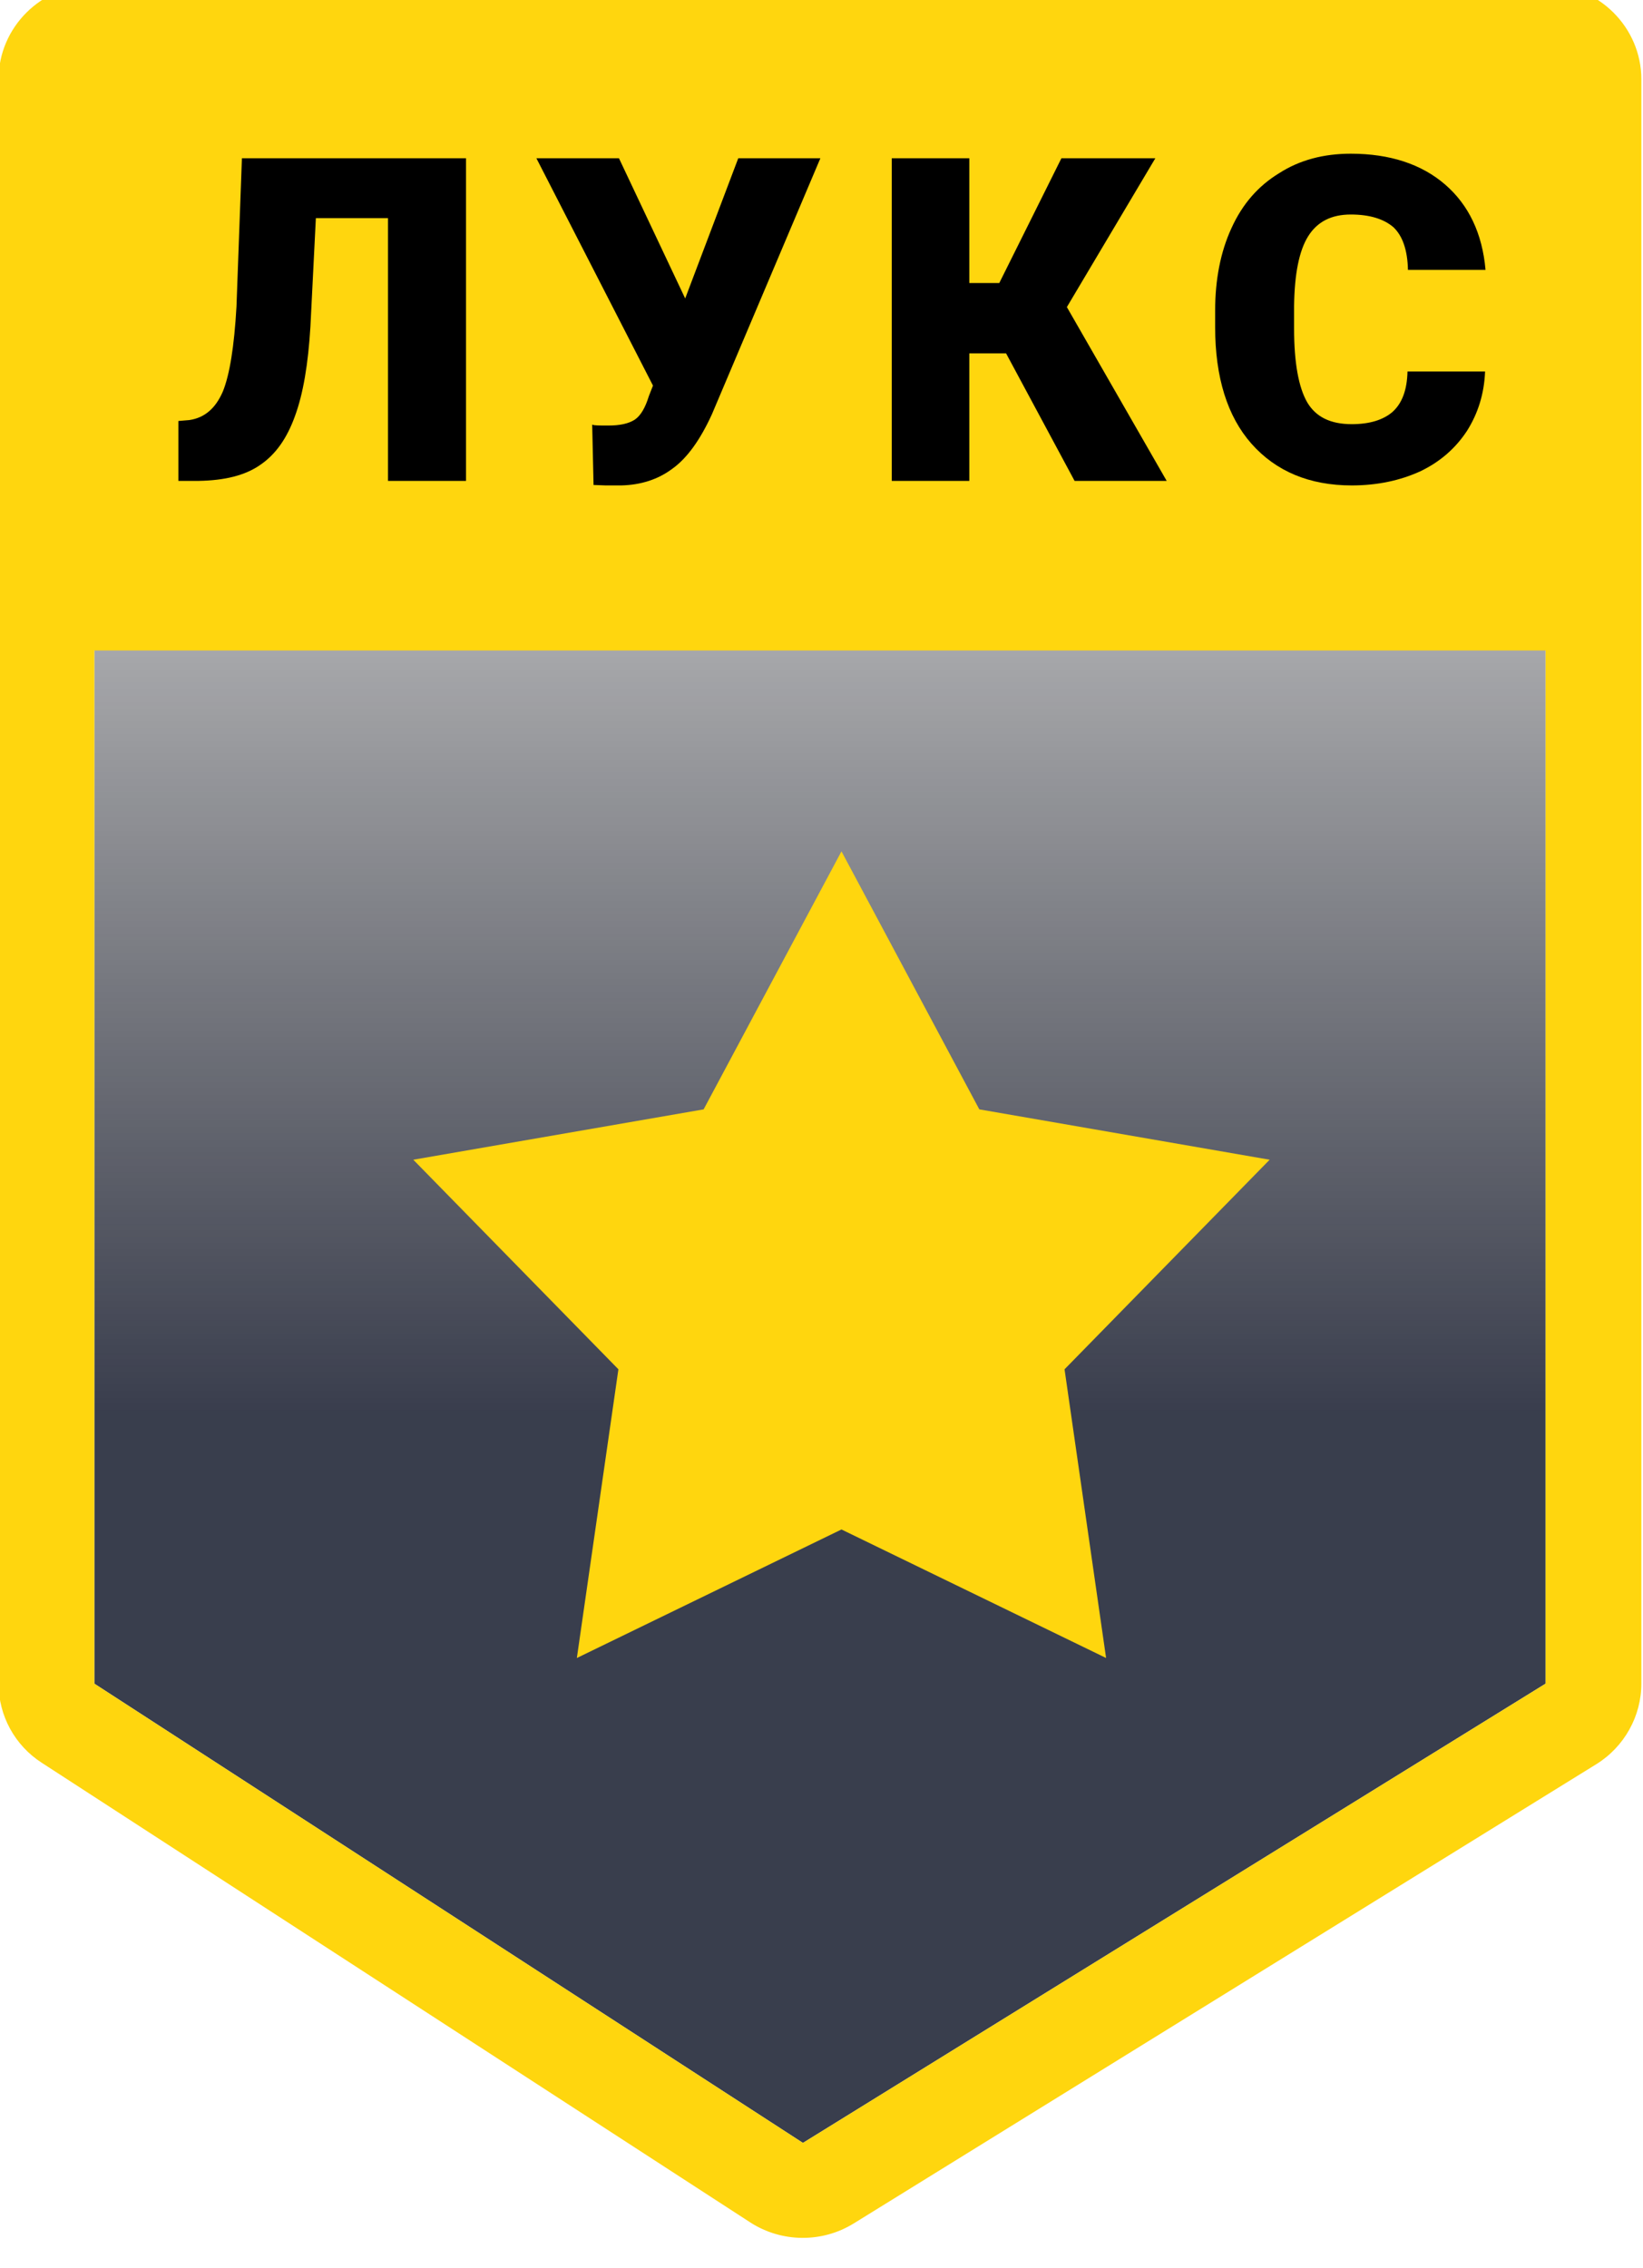
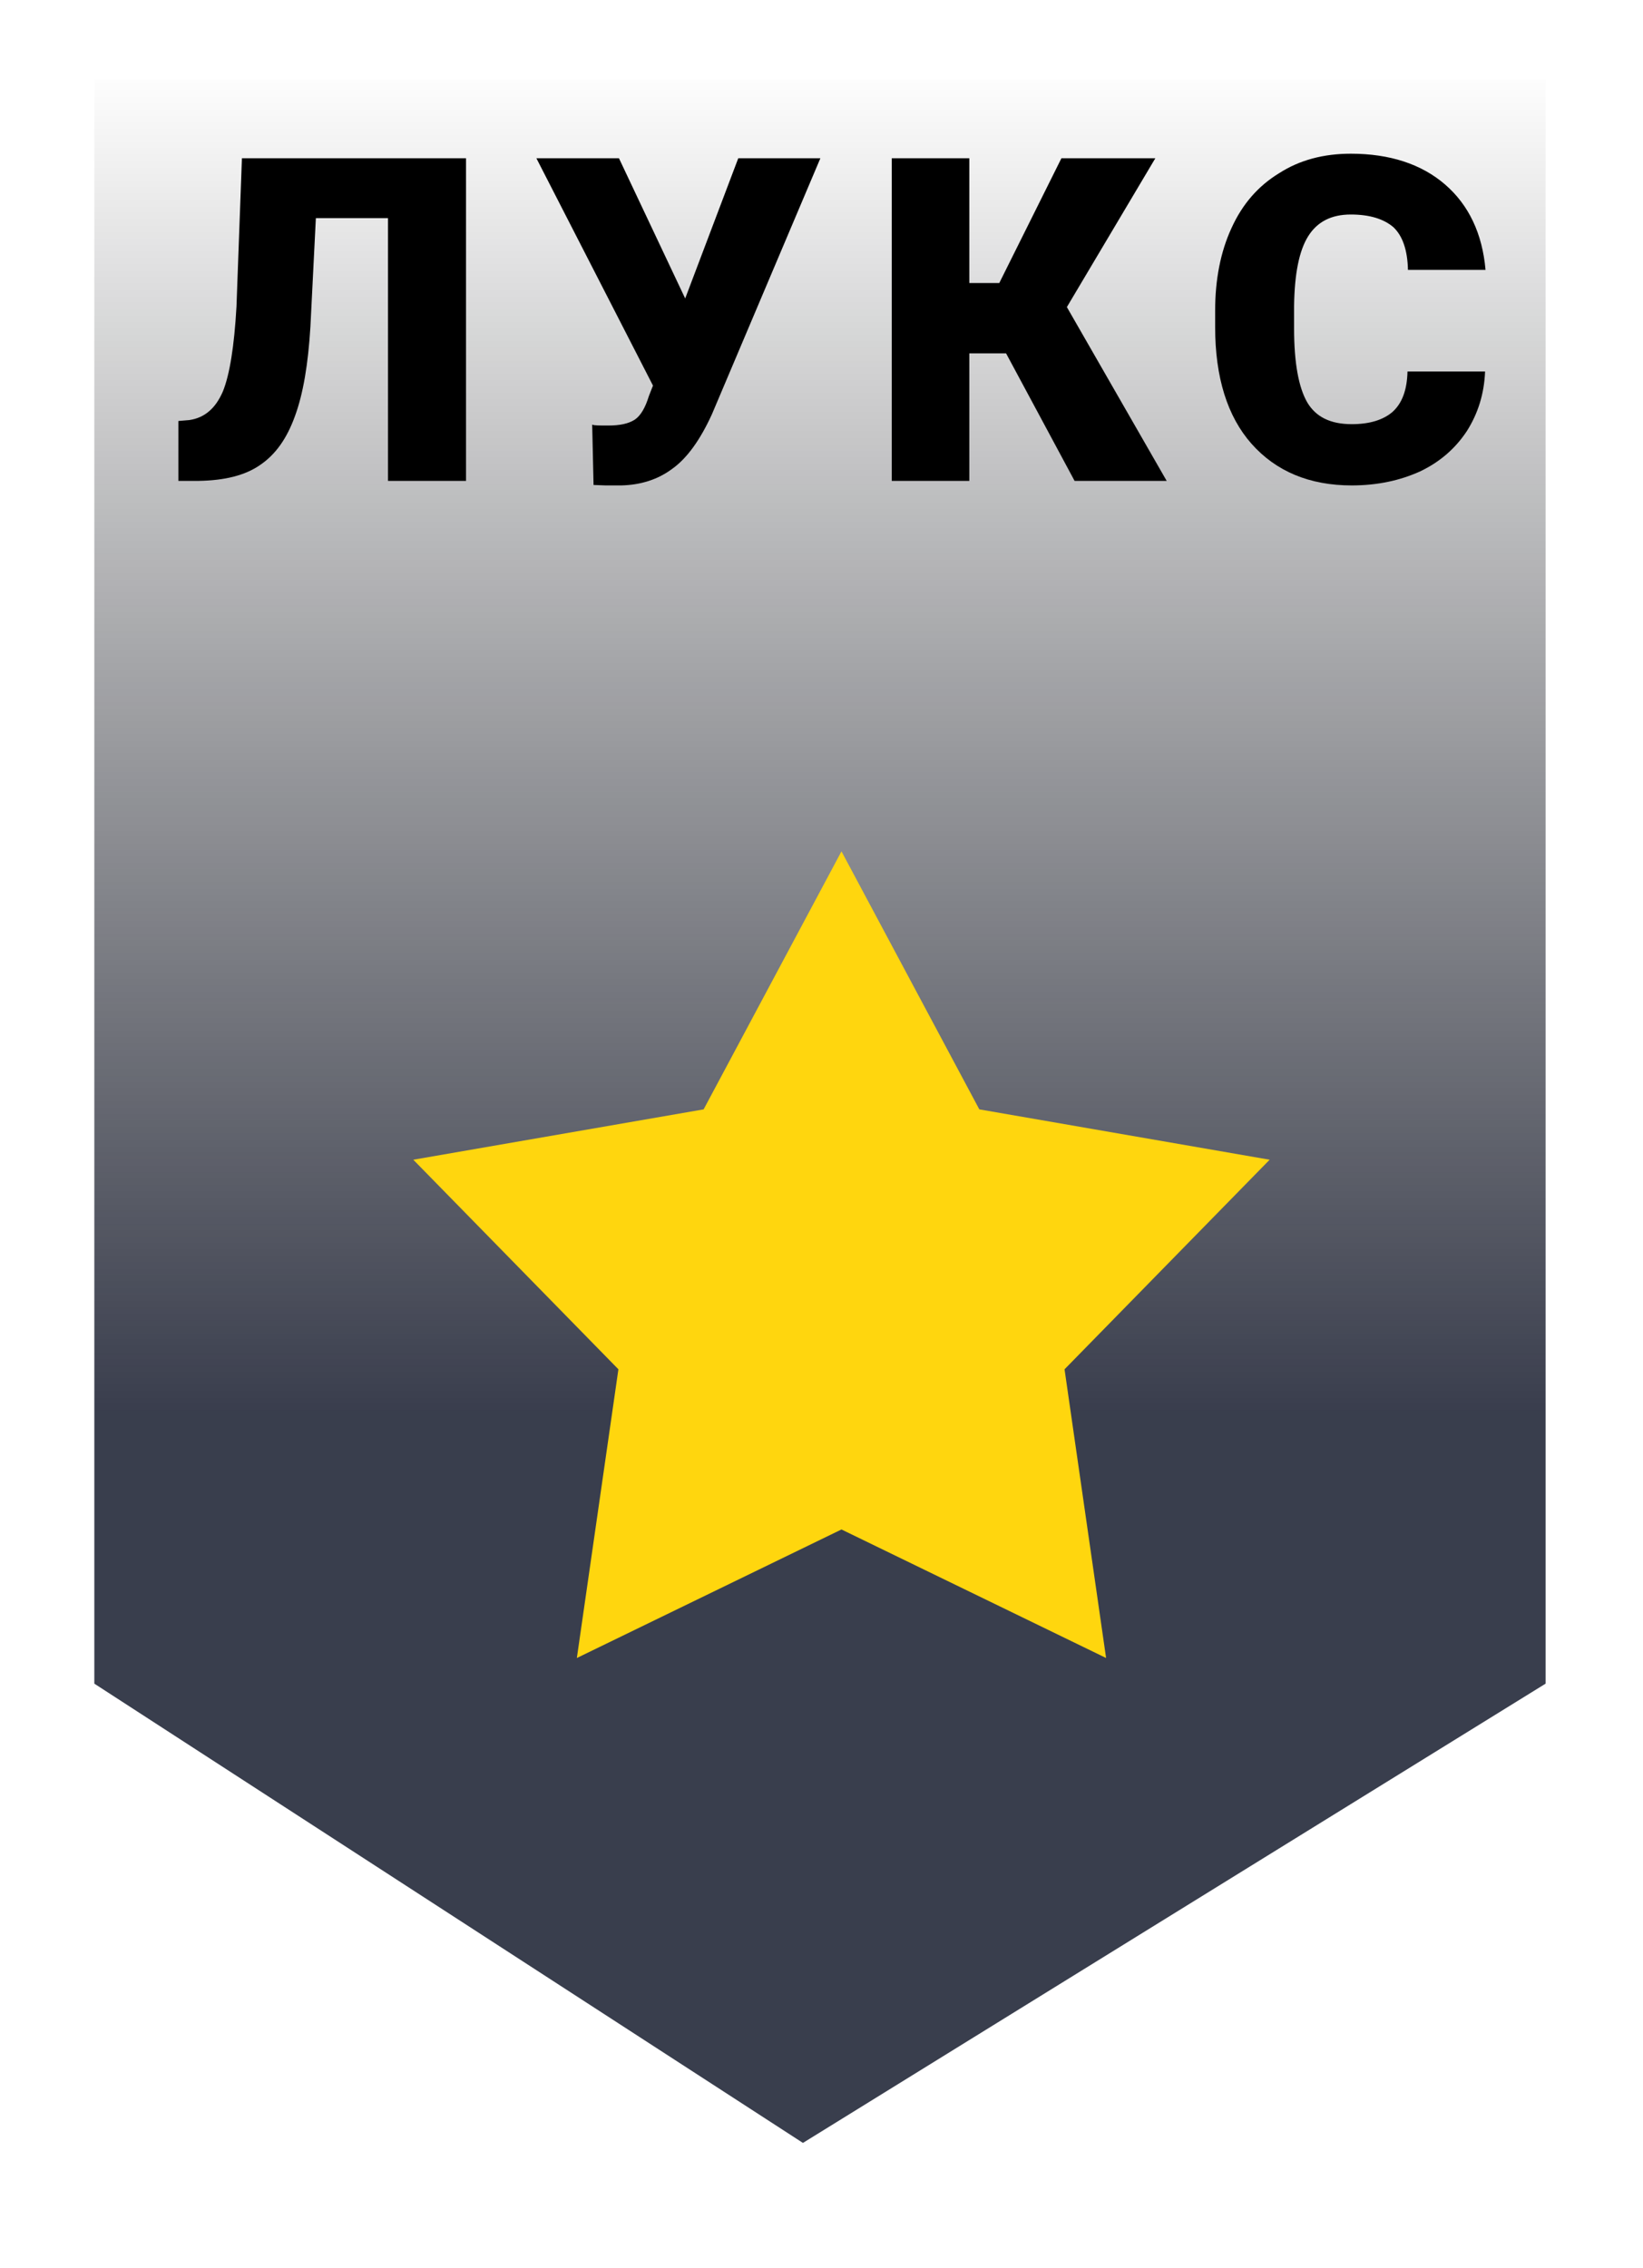
<svg xmlns="http://www.w3.org/2000/svg" width="100%" height="100%" viewBox="0 0 100 138" version="1.1" xml:space="preserve" style="fill-rule:evenodd;clip-rule:evenodd;stroke-linejoin:round;stroke-miterlimit:2;">
  <g transform="matrix(2.857,0,0,2.681,-655.149,-3523.26)">
    <g transform="matrix(1.02,0,0,1.01,-4.605,-13.574)">
      <path d="M261.613,1316.37L231.302,1316.37L231.302,1352.42L246.102,1362.74L261.613,1352.42L261.613,1316.37Z" style="fill:url(#_Linear1);" />
    </g>
    <g transform="matrix(1.02,0,0,1.01,-4.605,-13.574)">
-       <path d="M263.613,1316.37C263.613,1315.2 262.717,1314.24 261.613,1314.24L231.302,1314.24C230.198,1314.24 229.302,1315.2 229.302,1316.37L229.302,1352.42C229.302,1353.14 229.642,1353.81 230.207,1354.2L245.007,1364.53C245.659,1364.98 246.5,1364.99 247.162,1364.55L262.672,1354.23C263.257,1353.84 263.613,1353.15 263.613,1352.42L263.613,1316.37ZM261.613,1316.37L231.302,1316.37L231.302,1352.42L246.102,1362.74L261.613,1352.42L261.613,1316.37Z" style="fill:rgb(255,214,14);" />
-     </g>
+       </g>
  </g>
  <g transform="matrix(3.365,0,0,5.917,-909.291,-7697.75)">
-     <rect x="271.183" y="1301.52" width="27.766" height="6.124" style="fill:rgb(255,214,14);" />
-   </g>
+     </g>
  <g transform="matrix(2.301,0,0,2.301,7.269,-259.377)">
    <g>
      <g transform="matrix(12,0,0,12,1.344,125.44)">
        <path d="M0.652,-0.711L0.652,-0L0.48,-0L0.48,-0.579L0.321,-0.579L0.309,-0.34C0.304,-0.257 0.293,-0.192 0.275,-0.143C0.257,-0.093 0.232,-0.058 0.198,-0.035C0.165,-0.012 0.12,-0.001 0.063,-0L0.018,-0L0.018,-0.132L0.042,-0.134C0.076,-0.139 0.1,-0.16 0.116,-0.197C0.131,-0.234 0.141,-0.296 0.146,-0.384L0.158,-0.711L0.652,-0.711Z" style="fill-rule:nonzero;" />
      </g>
      <g transform="matrix(12,0,0,12,11.005,125.44)">
        <path d="M0.33,-0.402L0.33,-0.402L0.447,-0.711L0.628,-0.711L0.389,-0.147C0.363,-0.09 0.334,-0.05 0.302,-0.027C0.27,-0.003 0.232,0.009 0.189,0.01L0.155,0.01L0.128,0.009L0.125,-0.124C0.129,-0.122 0.141,-0.122 0.16,-0.122C0.186,-0.122 0.205,-0.126 0.219,-0.135C0.232,-0.144 0.242,-0.161 0.25,-0.187L0.259,-0.21L0.002,-0.711L0.184,-0.711L0.33,-0.402Z" style="fill-rule:nonzero;" />
      </g>
      <g transform="matrix(12,0,0,12,19.793,125.44)">
        <path d="M0.305,-0.281L0.224,-0.281L0.224,-0L0.053,-0L0.053,-0.711L0.224,-0.711L0.224,-0.436L0.29,-0.436L0.427,-0.711L0.634,-0.711L0.439,-0.383L0.659,-0L0.456,-0L0.305,-0.281Z" style="fill-rule:nonzero;" />
      </g>
      <g transform="matrix(12,0,0,12,28.575,125.44)">
        <path d="M0.629,-0.241C0.627,-0.191 0.613,-0.148 0.589,-0.11C0.564,-0.072 0.53,-0.042 0.486,-0.021C0.442,-0.001 0.392,0.01 0.335,0.01C0.242,0.01 0.168,-0.021 0.114,-0.082C0.061,-0.142 0.034,-0.228 0.034,-0.339L0.034,-0.375C0.034,-0.444 0.046,-0.505 0.07,-0.557C0.094,-0.61 0.129,-0.65 0.175,-0.678C0.22,-0.707 0.273,-0.721 0.333,-0.721C0.419,-0.721 0.489,-0.698 0.541,-0.653C0.593,-0.608 0.623,-0.545 0.63,-0.465L0.459,-0.465C0.458,-0.509 0.447,-0.54 0.427,-0.559C0.406,-0.577 0.375,-0.587 0.333,-0.587C0.29,-0.587 0.259,-0.571 0.239,-0.539C0.219,-0.507 0.209,-0.456 0.208,-0.386L0.208,-0.336C0.208,-0.26 0.218,-0.206 0.237,-0.173C0.256,-0.141 0.288,-0.125 0.335,-0.125C0.374,-0.125 0.404,-0.134 0.425,-0.152C0.446,-0.171 0.457,-0.2 0.458,-0.241L0.629,-0.241Z" style="fill-rule:nonzero;" />
      </g>
    </g>
  </g>
  <g transform="matrix(2.947,0,0,2.918,-789.814,-3781.72)">
    <path d="M285.385,1313.75L288.232,1319.13L294.228,1320.18L289.992,1324.55L290.85,1330.57L285.385,1327.89L279.92,1330.57L280.778,1324.55L276.542,1320.18L282.538,1319.13L285.385,1313.75Z" style="fill:rgb(255,214,14);" />
  </g>
  <defs>
    <linearGradient id="_Linear1" x1="0" y1="0" x2="1" y2="0" gradientUnits="userSpaceOnUse" gradientTransform="matrix(1.83027e-15,-29.89,29.89,1.83027e-15,245.868,1346.28)">
      <stop offset="0" style="stop-color:rgb(14,19,38);stop-opacity:0.82" />
      <stop offset="1" style="stop-color:black;stop-opacity:0" />
    </linearGradient>
  </defs>
</svg>